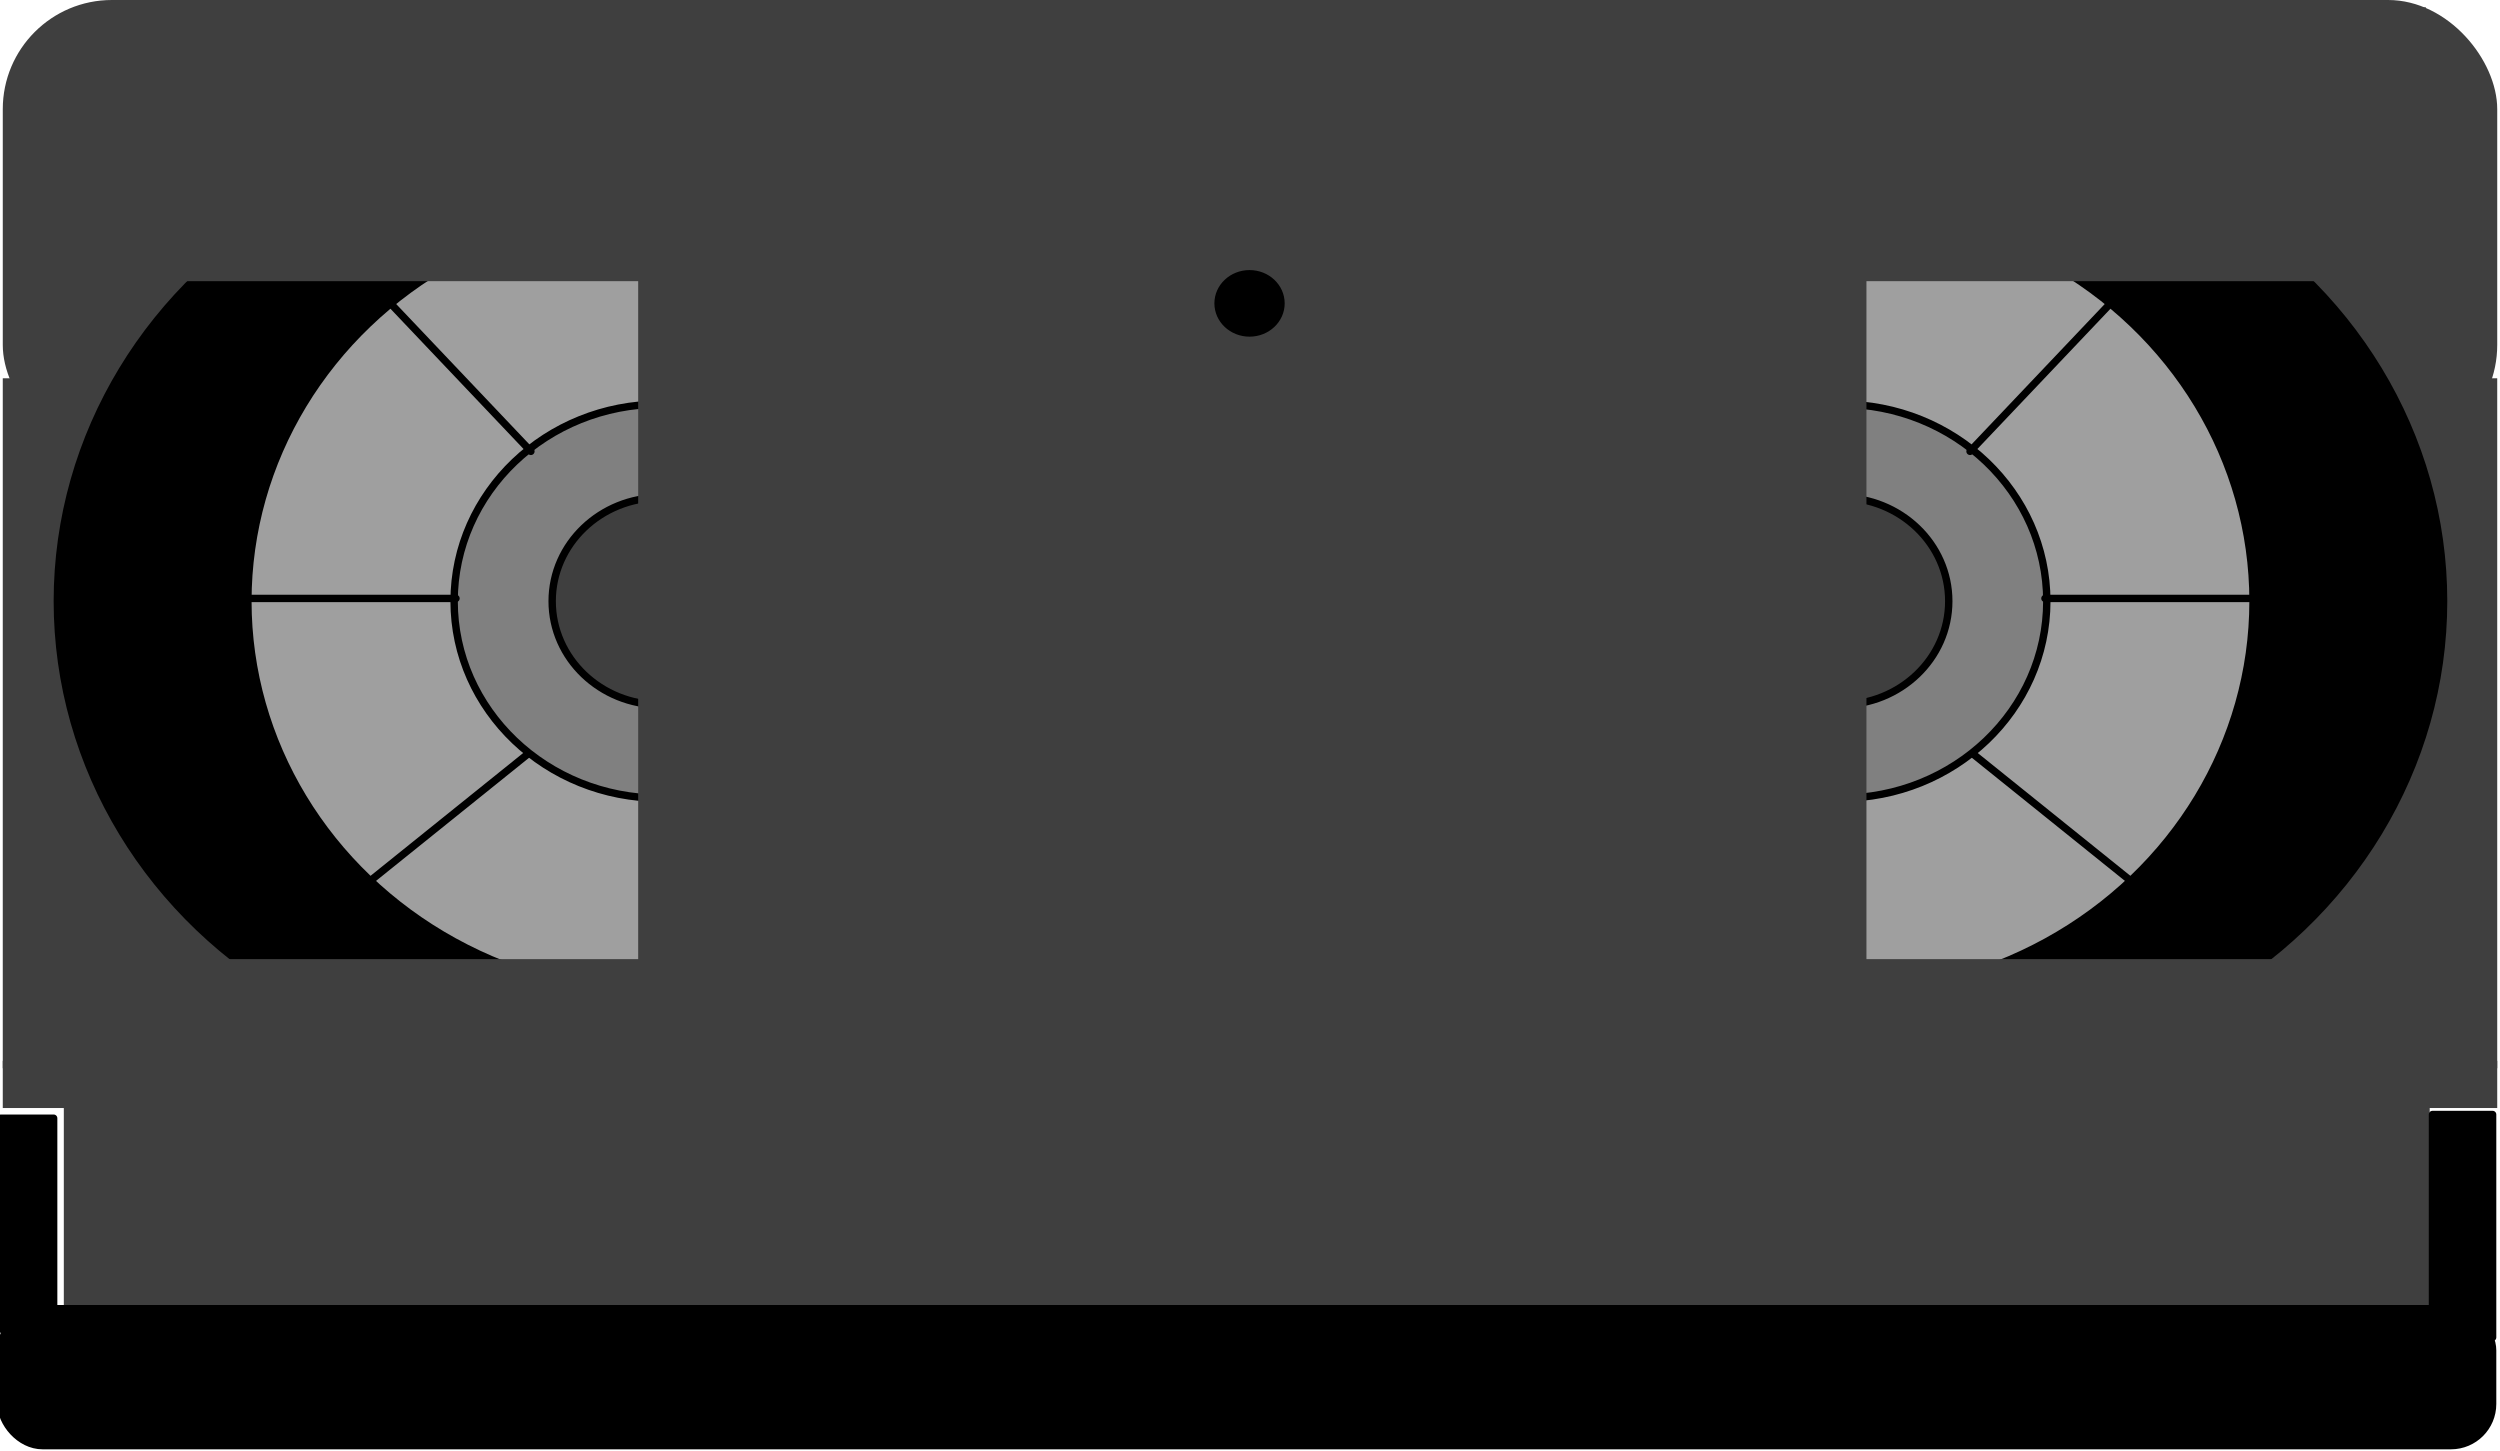
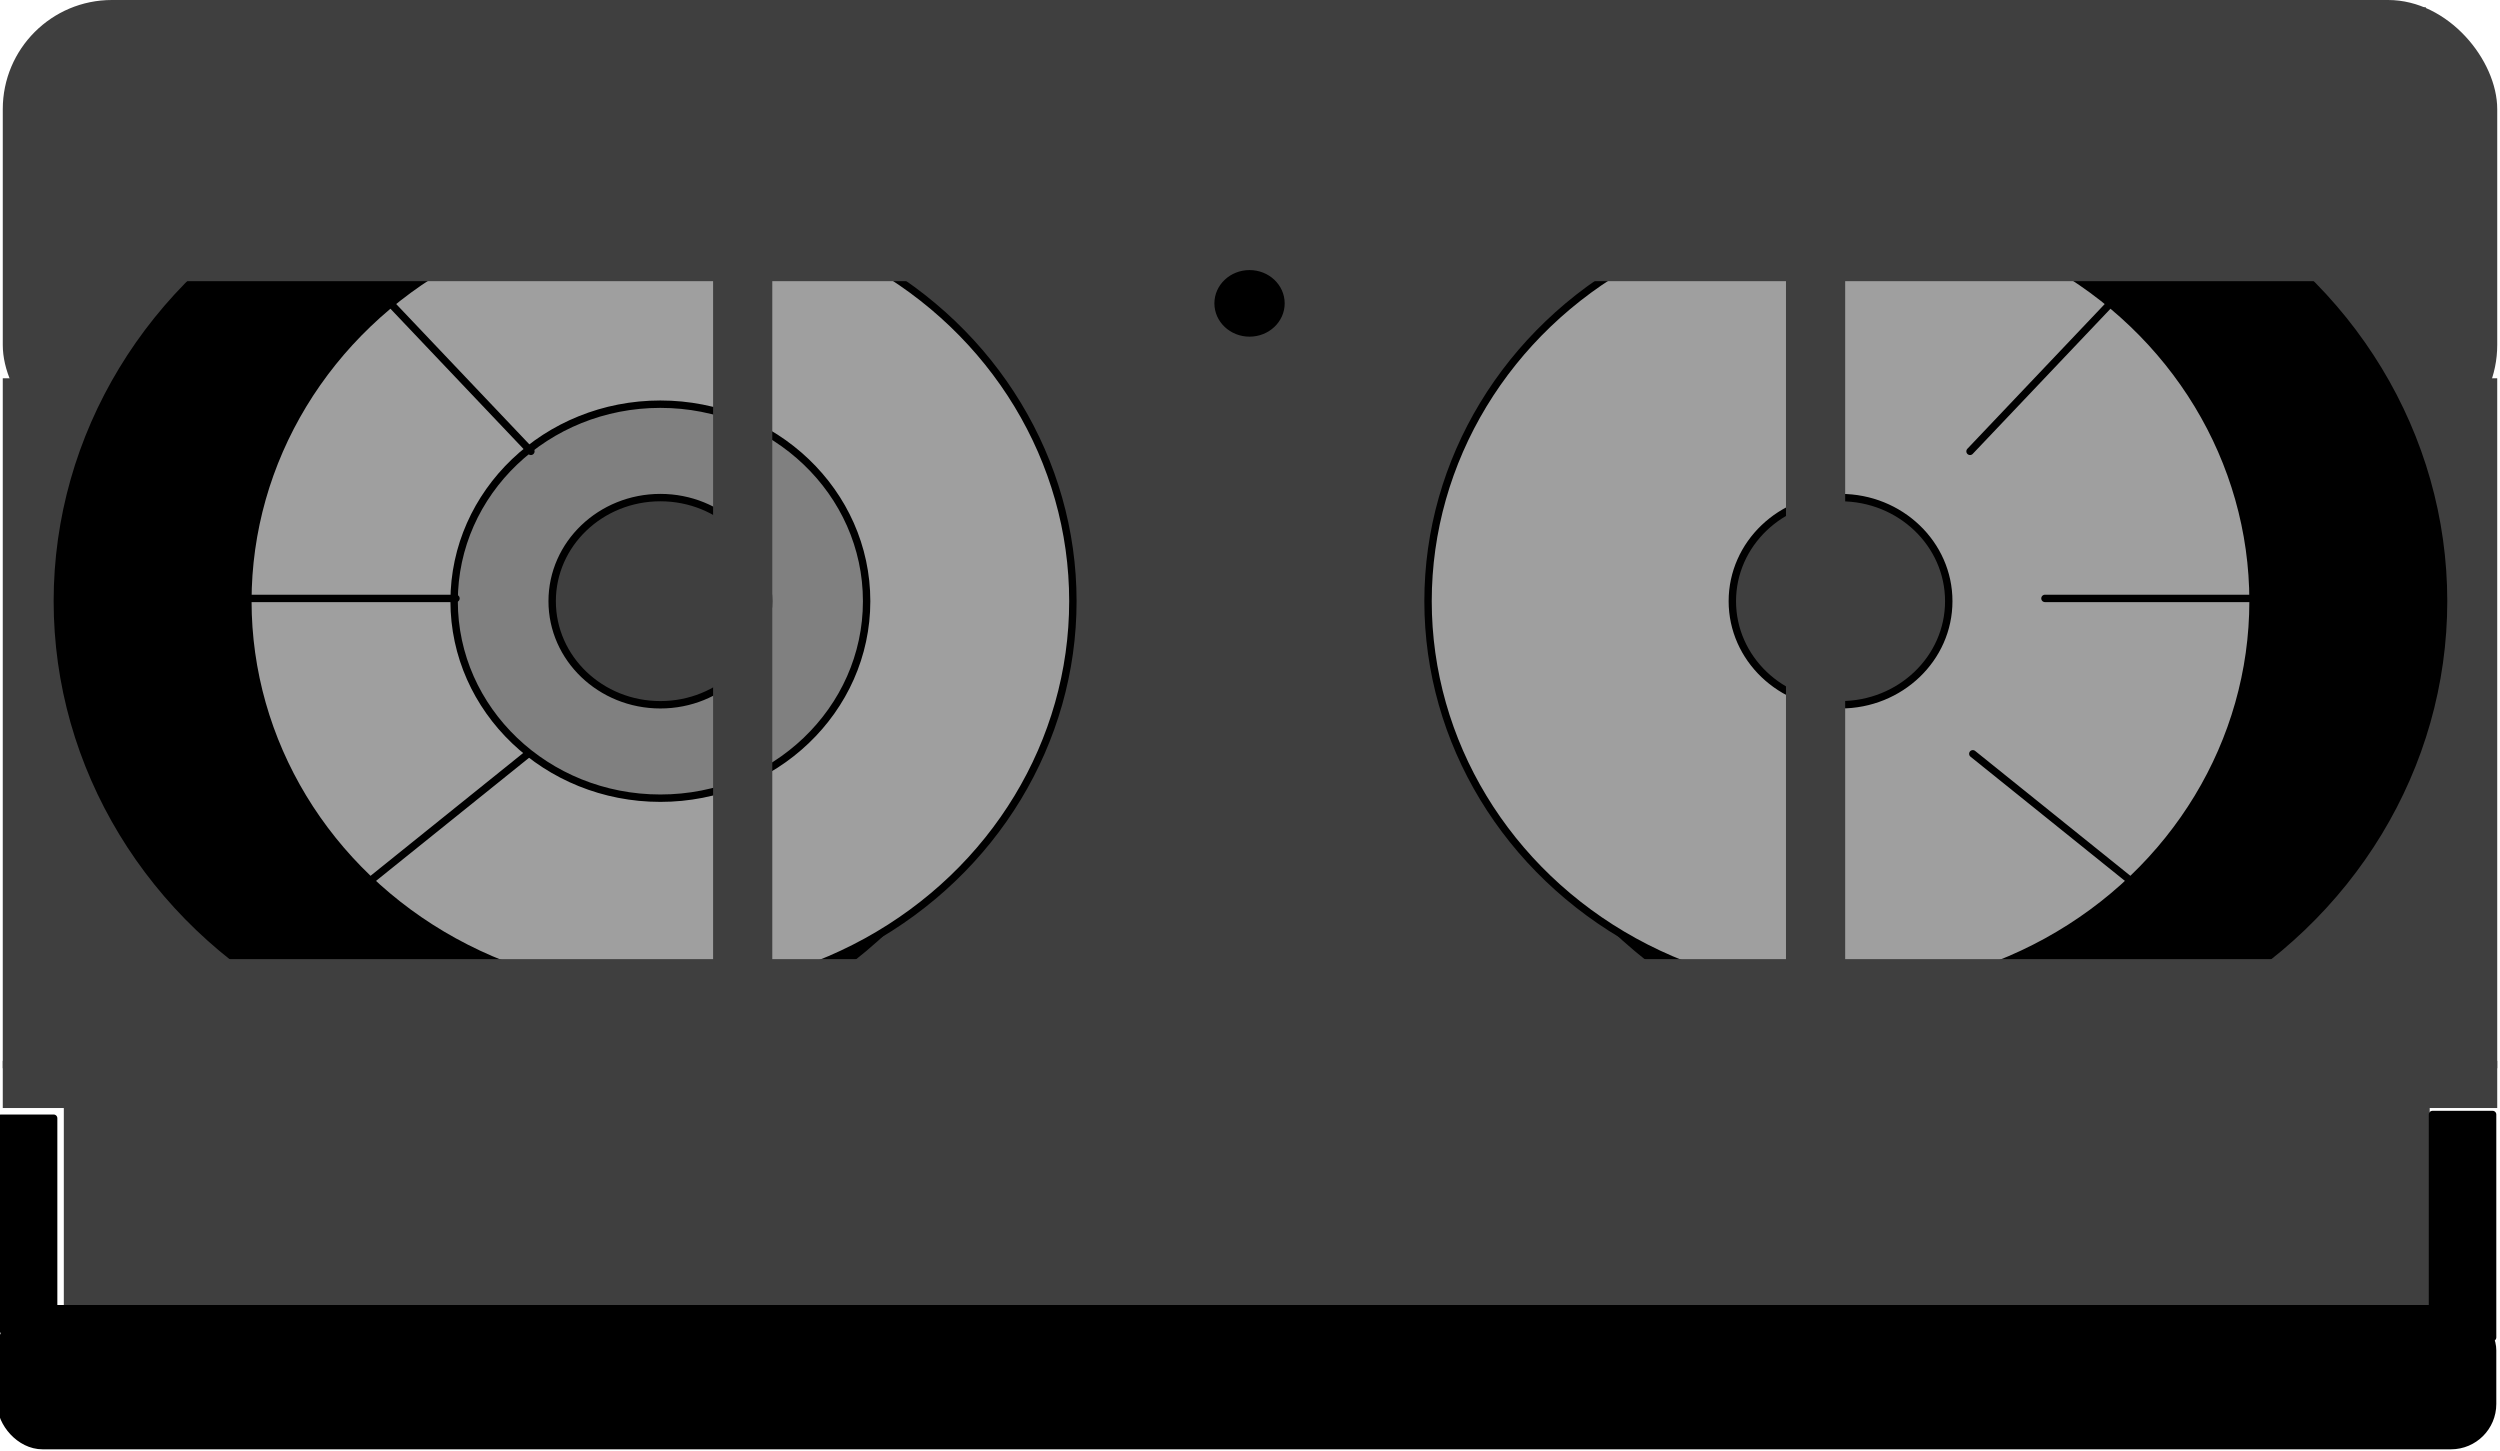
<svg xmlns="http://www.w3.org/2000/svg" width="450.5" height="261.5" fill-rule="evenodd" stroke-linecap="round" preserveAspectRatio="none" viewBox="0 0 2703 1569">
  <style>.pen2{stroke:none}.brush4{fill:#3f3f3f}.brush5{fill:#000}.pen4{stroke:#000;stroke-width:8;stroke-linejoin:round}.brush6{fill:#9f9f9f}.brush7{fill:gray}</style>
  <path d="M69 1190h2558v222H69z" class="pen2 brush4" />
  <rect width="2697" height="491" x="3" class="pen2 brush4" rx="118" ry="118" />
  <path d="M3 409h2697v746H3z" class="pen2 brush4" />
  <ellipse cx="587" cy="650" class="pen4 brush5" rx="525" ry="500" />
  <ellipse cx="714" cy="650" class="pen4 brush6" rx="446" ry="425" />
  <ellipse cx="714" cy="650" class="pen4 brush7" rx="223" ry="213" />
  <ellipse cx="714" cy="650" class="pen4 brush4" rx="117" ry="112" />
  <path fill="none" d="m425 331 149 157M269 647h224M392 959l179-144" class="pen4" />
  <ellipse cx="2117" cy="650" class="pen4 brush5" rx="525" ry="500" />
  <ellipse cx="1990" cy="650" class="pen4 brush6" rx="446" ry="425" />
-   <ellipse cx="1990" cy="650" class="pen4 brush7" rx="223" ry="213" />
  <ellipse cx="1990" cy="650" class="pen4 brush4" rx="117" ry="112" />
  <path fill="none" d="m2279 331-149 157m305 159h-224m101 312-179-144" class="pen4" />
  <rect width="2694" height="148" x="1" y="1415" class="pen4 brush5" rx="45" ry="45" />
  <path d="M1 1209h57v228H1zm2629-4h65v241h-65z" class="pen4 brush5" />
  <path d="M3 1147h2697v51H3zM99 8h2524v296H99z" class="pen2 brush4" />
  <path d="M6 1037h2681v123H6z" class="pen2 brush4" />
-   <path d="M690 150h1328v1009H690z" class="pen2 brush4" />
  <path d="M771 179h64v927h-64zm1160 0h64v927h-64z" class="pen2 brush4" />
  <ellipse cx="1351" cy="328" class="pen4 brush5" rx="34" ry="32" />
</svg>